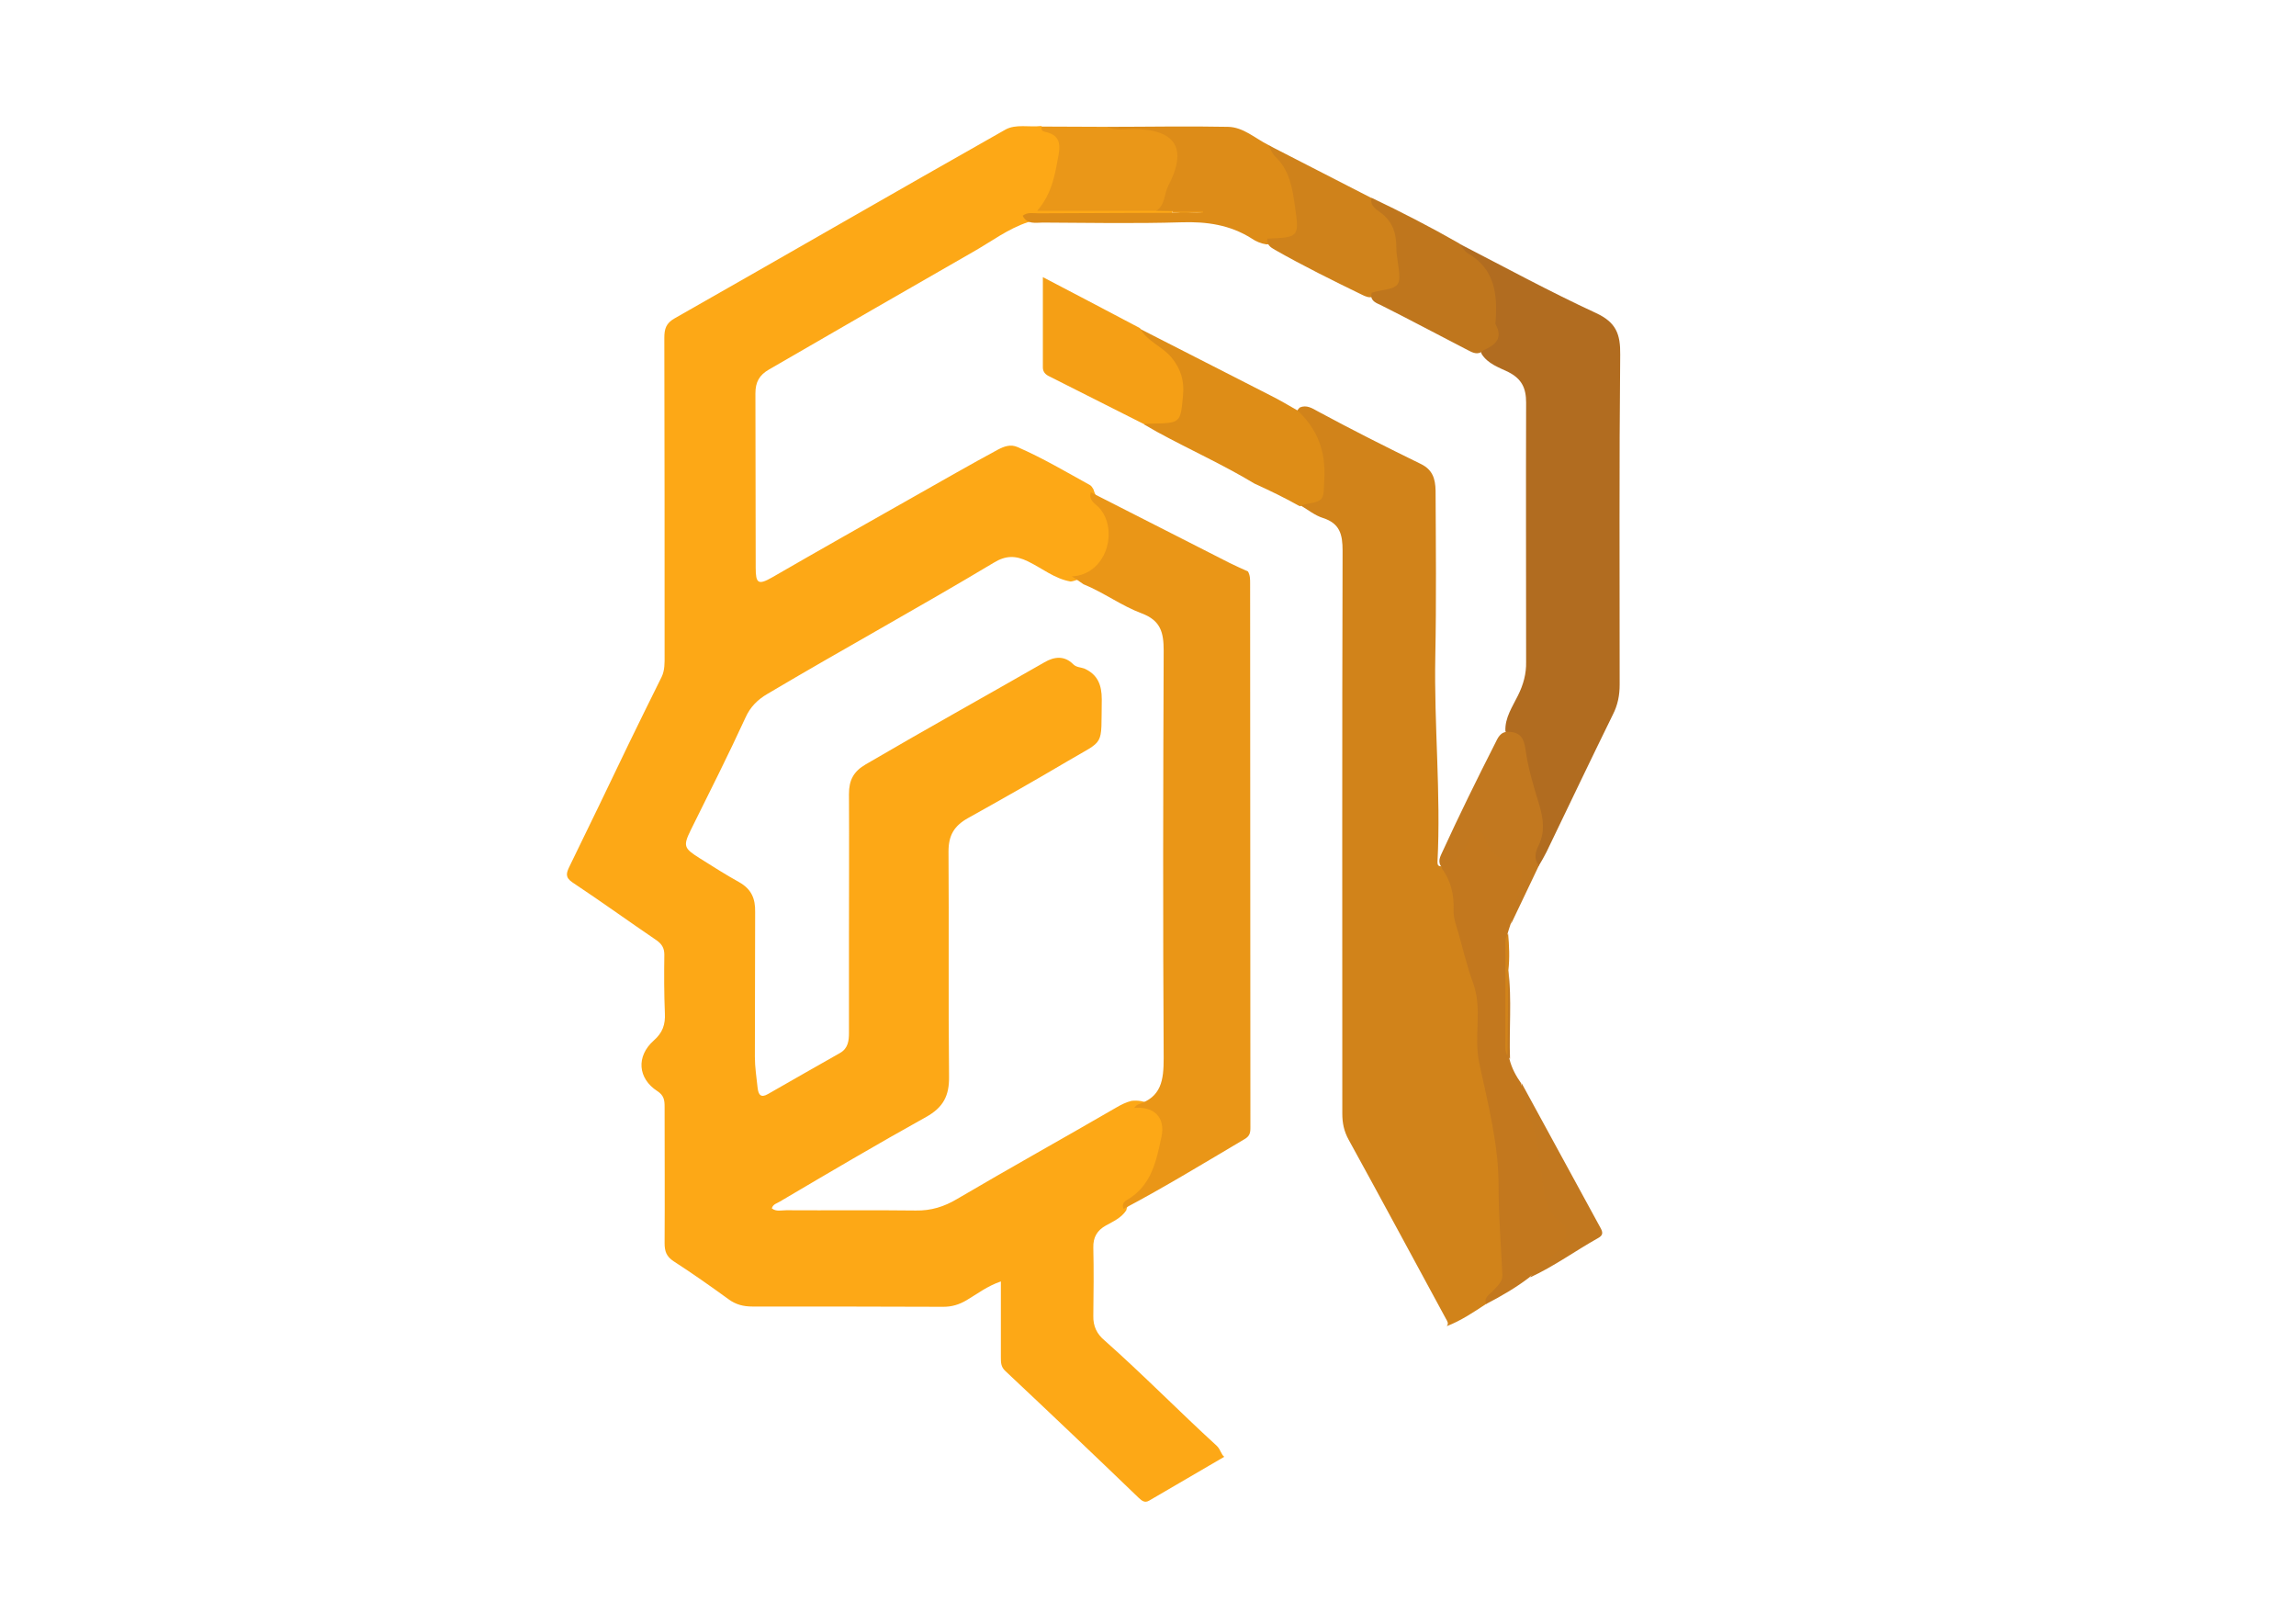
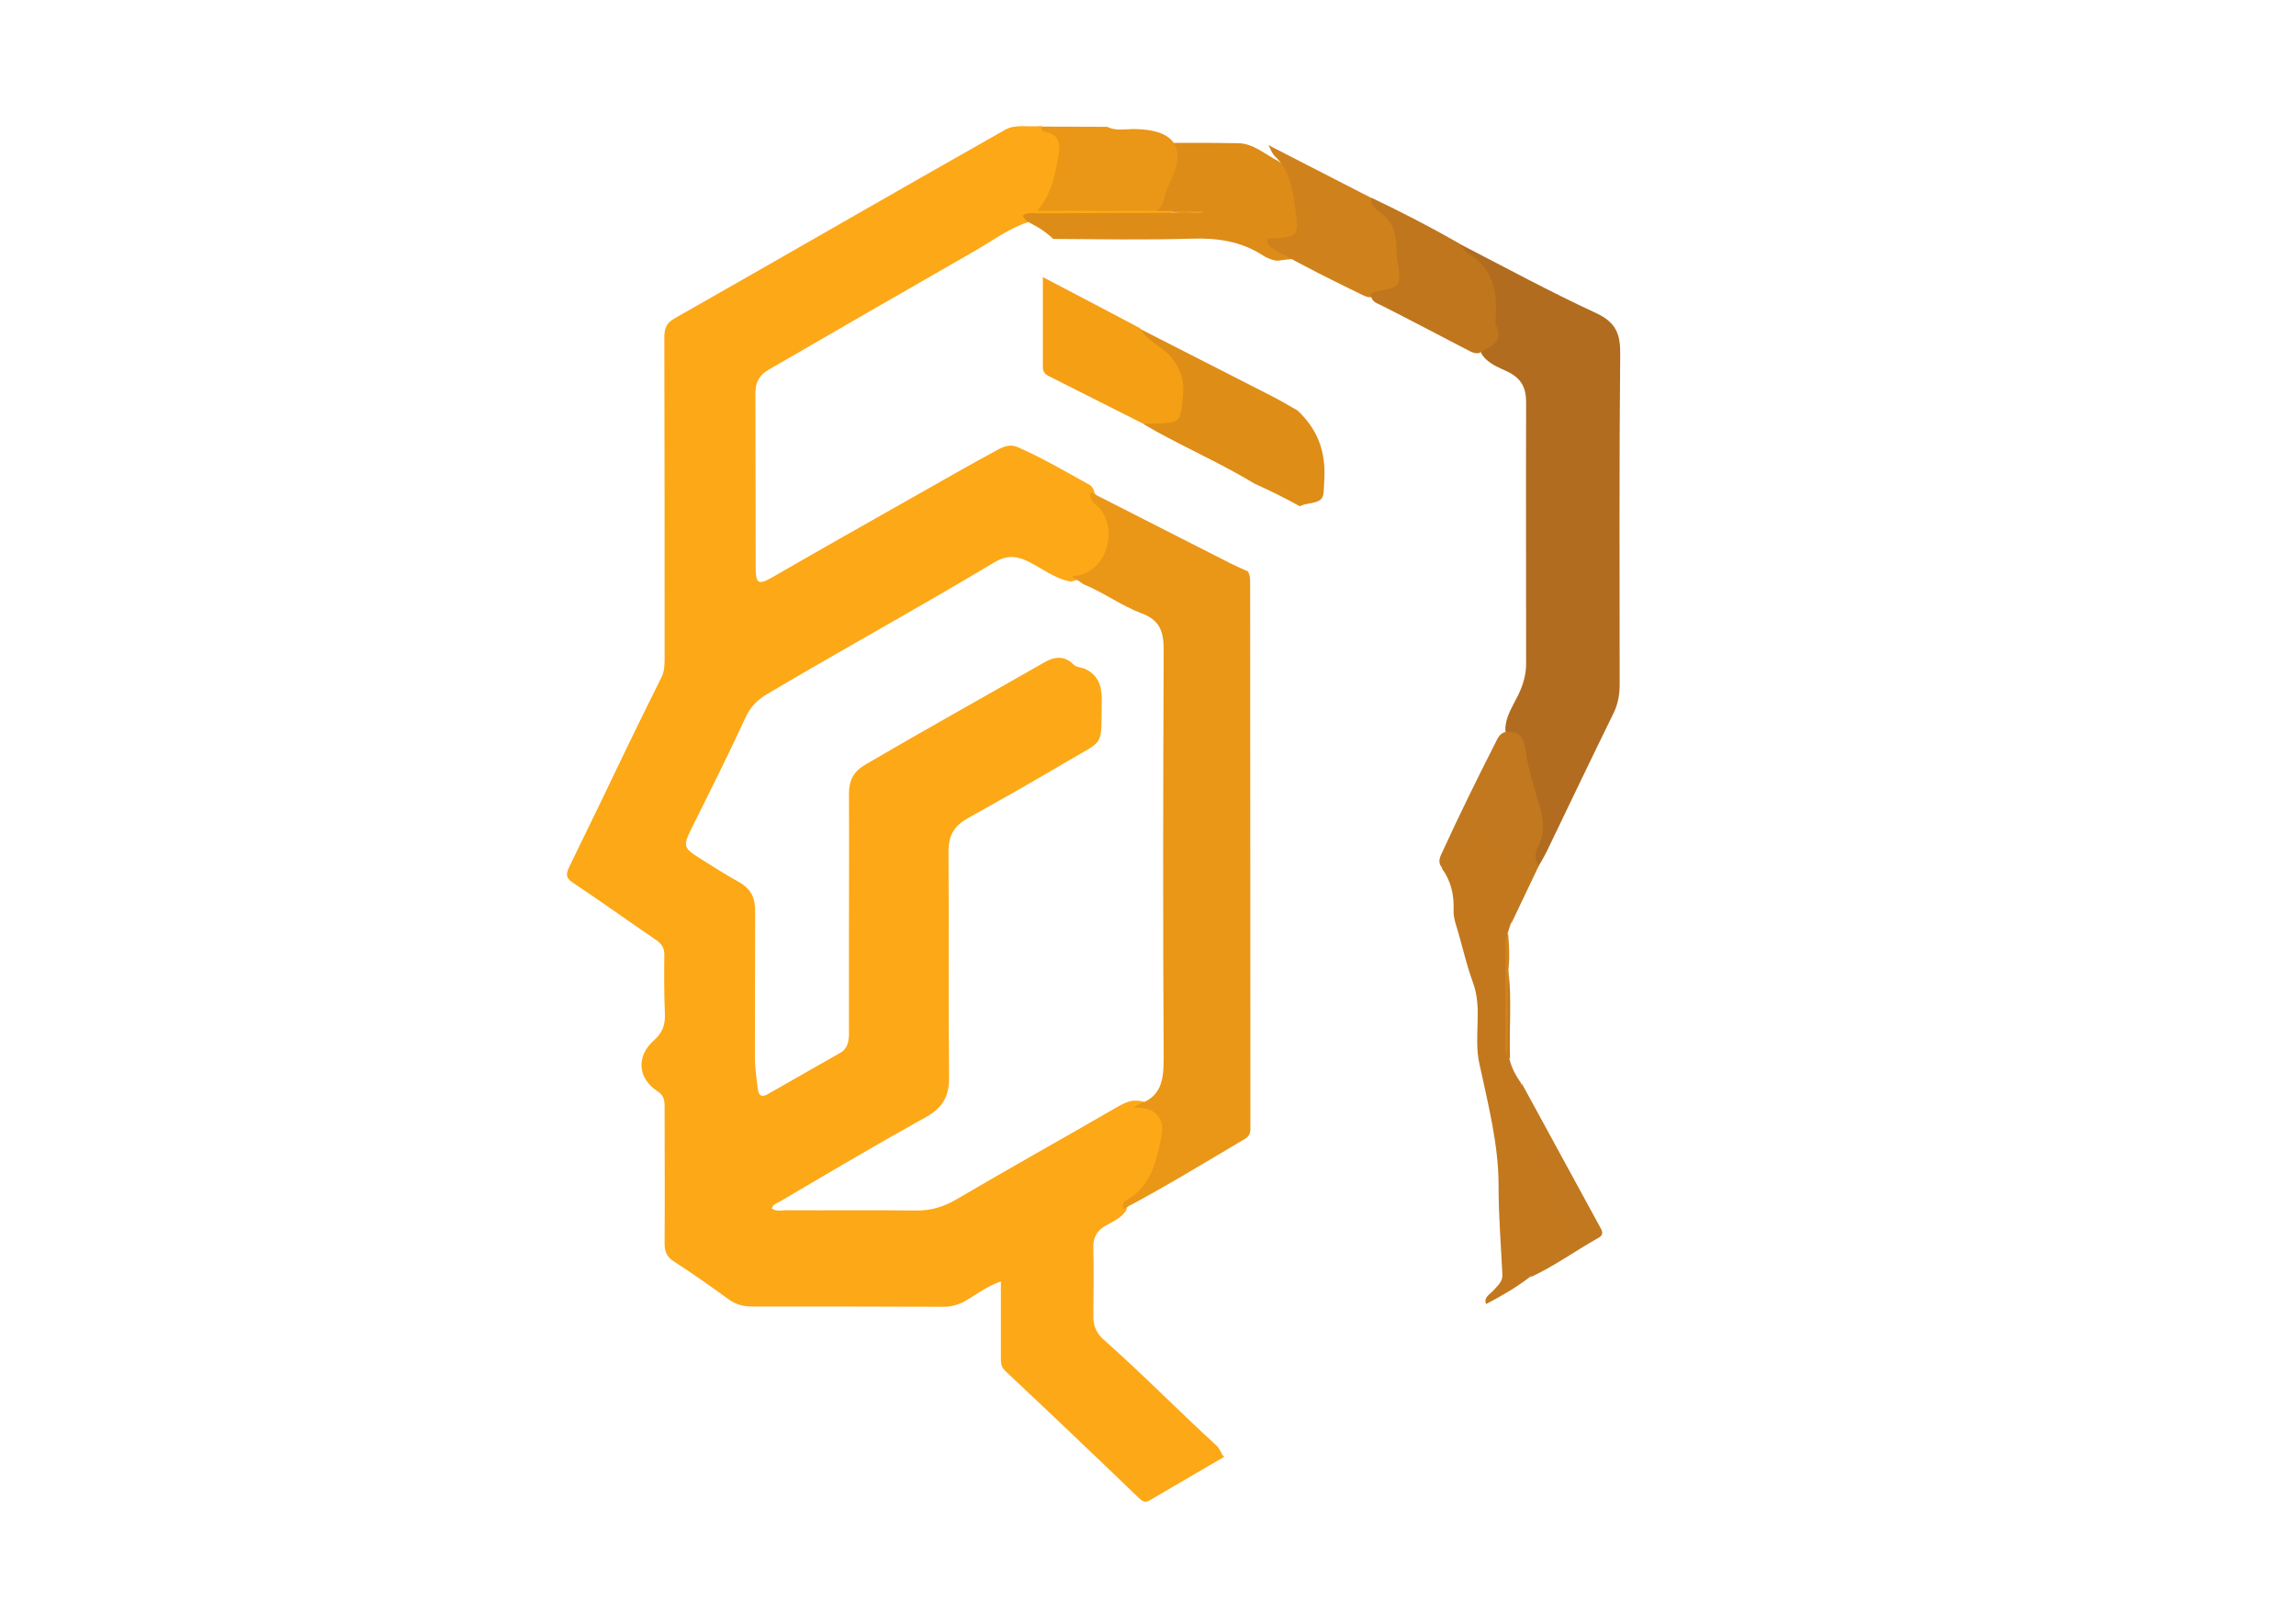
<svg xmlns="http://www.w3.org/2000/svg" version="1.1" data-id="Layer_1" x="0px" y="0px" viewBox="0 0 841.9 595.3" style="enable-background:new 0 0 841.9 595.3;" xml:space="preserve">
  <style type="text/css">
	.st0{fill:#FDA816;}
	.st1{fill:#D1831A;}
	.st2{fill:#B16C20;}
	.st3{fill:#C3781E;}
	.st4{fill:#DD8C18;}
	.st5{fill:#CF821B;}
	.st6{fill:#EA9718;}
	.st7{fill:#BF761D;}
	.st8{fill:#C2781F;}
	.st9{fill:#EA9617;}
	.st10{fill:#DE8D17;}
	.st11{fill:#F59F15;}
</style>
  <path class="st0" d="M448.9,534.1c-9.2,5.4-18.4,10.7-27.6,16.1c-1.6,0.9-2.6,0-3.8-1.1c-16.2-15.6-32.5-31.1-48.9-46.5  c-1.6-1.5-1.6-3.1-1.6-5c0-9.1,0-18.2,0-27.8c-5,1.7-8.7,4.6-12.6,6.9c-2.7,1.6-5.4,2.4-8.5,2.4c-23.3-0.1-46.7-0.1-70-0.1  c-3.3,0-6.1-0.7-8.8-2.7c-6.6-4.8-13.3-9.5-20.1-13.9c-2.6-1.7-3.3-3.6-3.3-6.6c0.1-16.7,0-33.3,0-50c0-2.4-0.2-4.2-2.7-5.8  c-7.1-4.6-7.8-12.7-1.3-18.5c3.3-2.9,4.3-5.9,4.1-10c-0.3-7.2-0.3-14.3-0.2-21.5c0-2.4-0.9-3.9-2.9-5.3c-10.3-7-20.4-14.3-30.8-21.2  c-2.8-1.9-2.2-3.5-1.1-5.8c7.3-14.9,14.5-29.9,21.7-44.9c4-8.2,8-16.4,12.1-24.6c1.2-2.5,1.1-5.2,1.1-7.8c0-38.8,0-77.6-0.1-116.5  c0-3.3,0.6-5.4,3.8-7.2c40.5-23,80.8-46.3,121.3-69.2c3.8-2.1,8.7-0.8,13.1-1.3c1,1,2.5,0.9,3.7,1.2c4.1,0.8,5.6,3.5,5,7.3  c-0.8,5.2-1.2,10.5-3.3,15.5c-1.7,4.1-1.4,4.5,3.2,4.5c11.3,0.1,22.6,0,33.9,0c1.8,1,4.2,0.2,5.6,2.2c0.2,0.6,0,1.2-0.4,1.7  c-1.8,1.3-3.8,0.9-5.8,0.9c-7.8,0-15.6,0.2-23.4,0c-7.8-0.2-15.6,0.2-23.2,1.9c-7.4,2.4-13.5,7.1-20.2,10.9  c-25,14.3-49.9,28.7-74.8,43.1c-3.7,2.1-5.1,4.7-5.1,8.8c0.1,21.3,0,42.6,0.1,63.9c0,5.8,0.9,6.5,6,3.6c17.3-10,34.7-19.8,52-29.6  c10.3-5.8,20.5-11.7,30.9-17.3c2.3-1.2,4.6-2,7.1-0.9c9.2,4,17.8,9.1,26.5,13.9c0.6,0.3,0.9,0.9,1.3,1.5c0.6,1.7,1.1,3.3,2.5,4.7  c9.8,10.2,5.7,24.6-7.9,28.4c-1,0.3-1.9,0.7-2.9,0.8c-5.9-1-10.5-4.9-15.7-7.4c-4.5-2.2-8.1-2.2-12.5,0.5  c-27.4,16.4-55.5,31.8-83,48.1c-3.6,2.1-6.3,4.8-8,8.6c-6.4,13.9-13.3,27.6-20.1,41.3c-2.9,5.9-2.5,6.7,3.2,10.3  c4.8,3,9.6,6.1,14.5,8.8c4.6,2.6,6,6.1,5.9,11c-0.1,17.7,0,35.3-0.1,53c0,3.9,0.6,7.6,1,11.4c0.3,2.6,1.2,3.8,3.8,2.3  c8.8-5,17.6-10.1,26.5-15.1c2.9-1.7,3.2-4.5,3.2-7.4c0-12,0-24,0-36c0-17.2,0.1-34.3,0-51.5c0-5.1,1.7-8.3,6.2-10.9  c21.7-12.7,43.7-24.9,65.5-37.4c3.6-2.1,7.3-2.5,10.5,0.7c1.2,1.2,2.7,1.1,4.1,1.6c4.9,2.2,6.4,6,6.4,11.3  c-0.3,17.9,1.4,14.4-12.6,22.7c-12,7.1-24.2,14-36.4,20.8c-5.2,2.9-7.2,6.4-7.2,12.3c0.2,27.5-0.1,55,0.2,82.5  c0.1,7-2.1,11.3-8.4,14.8c-18,10-35.8,20.5-53.6,31c-1.1,0.7-2.5,0.9-3,2.5c1.6,1.3,3.5,0.7,5.3,0.7c15.8,0.1,31.7-0.1,47.5,0.1  c5.6,0.1,10.4-1.4,15.1-4.2c19.4-11.4,39-22.3,58.5-33.6c1.7-1,3.5-1.9,5.5-2.4c2.4-0.3,4.6,0.2,6.8,1c4,1.5,6.5,4.1,6.1,8.6  c-0.9,9.7-1.9,19.3-11.1,25.4c-1.8,1.2-3.3,2.8-3.7,5.1c-1.8,2.8-4.8,4.1-7.5,5.6c-3.2,1.8-4.7,4.3-4.6,8.1c0.2,8.3,0.1,16.6,0,25  c-0.1,3.8,1.3,6.7,4.2,9.1c14.1,12.5,27.2,25.9,41.1,38.6C447.6,531.5,447.7,533.1,448.9,534.1z" />
-   <path class="st1" d="M530.5,486.2c0.8-1,0.2-1.8-0.3-2.7c-11.9-21.9-23.7-43.9-35.7-65.7c-1.7-3.1-2.3-6.1-2.3-9.5  c0-68.8-0.1-137.6,0.1-206.4c0-6-1-10-7.2-12c-2.9-0.9-5.5-3-8.2-4.6c0.1-1.3,0.7-2.4,1.9-2.6c5-1.1,5.1-4.3,4.1-8.3  c-0.3-1.1-0.3-2.3-0.1-3.4c1.1-6-0.2-10.9-5.3-14.8c-1.9-1.4-3.7-4.1-0.9-6.8c2.5-1.1,4.6,0.3,6.6,1.4c12.4,6.7,25.1,13.1,37.8,19.3  c4.3,2.1,5.3,5.4,5.4,9.7c0.1,20.3,0.3,40.6-0.1,60.9c-0.5,25.1,2.1,50.2,0.8,75.3c0,1,0.2,1.6,1.3,1.6c0.5,0,1,0.2,1.5,0.4  c3.9,2.4,5.7,5.9,5.5,10.5c-0.3,6.6,2,12.7,3.9,18.9c3.1,10.5,5.4,20.9,4.7,32.2c-0.5,9.1,2.2,18.4,4.6,27.4c3,11,2.9,22.4,3.7,33.6  c0.6,7.8,0.8,15.5,1,23.3c0.1,4.2-0.3,7.9-4.5,10.2c-1.5,0.8-3,2.1-3.8,3.9C540.3,481.1,535.7,484.2,530.5,486.2z" />
  <path class="st2" d="M535,89.3c16.7,8.6,33.2,17.6,50.3,25.5c7.3,3.4,8.9,7.7,8.8,15.2c-0.4,40.3-0.2,80.6-0.2,121  c0,3.9-0.7,7.5-2.5,11c-8.2,16.7-16.2,33.5-24.3,50.3c-0.9,1.8-1.9,3.5-2.9,5.2c-4.2-0.2-4-3.8-3-5.7c3.5-7.1,1.5-13.8-0.5-20.6  c-1.6-5.4-3.2-10.8-4-16.4c-0.4-3.2-3.7-4.1-4.7-6.8c-0.2-4.9,2.6-8.9,4.6-13c2-4,3.1-8,3-12.4c0-31.7-0.1-63.3,0-95  c0-5.3-1.6-8.7-6.5-11.2c-3.5-1.7-7.5-3-9.8-6.6c-0.4-1-0.5-2.1,0.1-2.9c5.3-7.1,2.3-14.9,1.5-22.4c-0.4-3.7-3.7-6.1-6.6-8.5  C536.4,94.4,533.5,92.9,535,89.3z" />
  <path class="st3" d="M544.9,478.1c-0.9-2.6,1.4-3.5,2.6-4.9c1.5-1.7,3.5-3.2,3.4-5.8c-0.5-10.7-1.4-21.4-1.4-32.1  c0.1-15.6-3.9-30.6-7.1-45.6c-2.1-9.9,1.3-19.8-2.3-29.5c-2.1-5.7-3.5-11.7-5.2-17.7c-0.8-2.9-2-5.8-1.9-8.7  c0.2-5.7-0.9-10.8-4.3-15.4c3.4-4.4,6.4-9,9.6-13.6c1.9-2.8,6-2,7.8,1.4c2.1,4,4.8,6.5,9.4,7.3c3,0.5,4.4,2.9,4.4,5.9  c0,3.4-0.9,6.6-2.4,9.6c-1.6,3.1-2.7,6.4-3.6,9.8c-0.4,1.2-0.8,2.4-1.1,3.5c-1.1,6.1-0.2,12.2,0,18.3c0.2,8.6-0.2,17.3,0.2,25.9  c0.2,0.6,0.4,1.2,0.5,1.8c0.8,3.3,2.4,6.2,4.3,8.9c1.1,5.9,4.9,10.9,6.6,16.4c2,6.4,3.1,13.2,3.5,20c0.3,4.8,1.6,8.9,5.5,12.3  c4.4,3.9,3,11.1-1.8,14.5c-3.6,2.6-7.6,4.7-10.8,7.9C556,472,550.5,475.2,544.9,478.1z" />
-   <path class="st4" d="M375,79.1c1.7-1.4,3.8-0.9,5.7-0.9c16.4-0.1,32.8-0.1,49.2-0.2c3.9-0.3,7.9-0.1,11.8,0c0.7,0.3-0.3,0.8,0,0.2  c-3.9-1.1-7.9,0.4-11.7-0.8c-2,0-4-0.1-6-0.1c-1-3.5,0.6-6.5,1.9-9.4c1.6-3.4,2.3-6.9,2.9-10.5c0.5-3.3-0.9-4.8-3.8-6  c-4.5-1.8-9.1-1.6-13.8-1.8c-2.1-0.1-4.9,0.4-5.2-3.1c14.8,0,29.6-0.3,44.3,0c5.6,0.1,9.9,4.2,14.7,6.6c9.2,5.9,11.9,15,12.4,25.2  c0.1,2,0.8,3.9,0.5,5.9c-0.4,3.3-2.1,5.4-5.6,4.9c-2.7-0.4-5.3,0.3-7.9,0.5c-2-0.3-3.9-1.1-5.5-2.2c-7.9-5-16.5-6.2-25.7-5.9  c-16.9,0.5-33.9,0.2-50.8,0.1C379.8,81.6,376.6,82.4,375,79.1z" />
+   <path class="st4" d="M375,79.1c1.7-1.4,3.8-0.9,5.7-0.9c16.4-0.1,32.8-0.1,49.2-0.2c3.9-0.3,7.9-0.1,11.8,0c0.7,0.3-0.3,0.8,0,0.2  c-3.9-1.1-7.9,0.4-11.7-0.8c-2,0-4-0.1-6-0.1c-1-3.5,0.6-6.5,1.9-9.4c1.6-3.4,2.3-6.9,2.9-10.5c-4.5-1.8-9.1-1.6-13.8-1.8c-2.1-0.1-4.9,0.4-5.2-3.1c14.8,0,29.6-0.3,44.3,0c5.6,0.1,9.9,4.2,14.7,6.6c9.2,5.9,11.9,15,12.4,25.2  c0.1,2,0.8,3.9,0.5,5.9c-0.4,3.3-2.1,5.4-5.6,4.9c-2.7-0.4-5.3,0.3-7.9,0.5c-2-0.3-3.9-1.1-5.5-2.2c-7.9-5-16.5-6.2-25.7-5.9  c-16.9,0.5-33.9,0.2-50.8,0.1C379.8,81.6,376.6,82.4,375,79.1z" />
  <path class="st5" d="M464.7,87.5c11.6-0.5,11.8-0.5,10.1-12.1c-0.9-6.5-2-13.1-7.2-18c-1.2-1.1-1.7-2.8-2.5-4.2  c12.6,6.5,25.2,12.9,37.8,19.4c1.3,2.3,3.5,3.6,5.6,4.8c3.3,1.8,4.9,4.6,5.3,7.9c0.6,5.4,1.5,10.8,1.3,16.3c-0.2,5.1-2,6.7-7.2,6.5  c-1.6-0.1-2.9,0.6-4.3,0.7c-1.6,0.5-2.9-0.1-4.3-0.8c-10.7-5.2-21.4-10.5-31.8-16.4C465.9,90.7,464.4,89.7,464.7,87.5z" />
  <path class="st6" d="M406,46.5c3.2,1.6,6.5,0.8,9.8,0.8c15.4,0.2,19.7,7.1,12.6,20.8c-1.6,3-1.1,7-4.4,9.2c-14.2,0-28.4,0-43.7,0  c5.6-6.5,6.6-13.6,7.9-20.8c0.8-4.5-0.3-7.1-4.7-8.1c-1.1-0.2-1.9-0.6-1.5-2C390,46.4,398,46.5,406,46.5z" />
  <path class="st7" d="M503,107.3c1.1-0.3,2.2-0.6,3.4-0.8c6.6-1.1,7.3-2,6.4-8.6c-0.3-2.5-0.8-4.9-0.8-7.4c0-4.9-1.3-9-5.3-12.2  c-1.7-1.4-4.5-2.6-3.8-5.8c10.9,5.2,21.6,10.7,32.1,16.7c1.1,1.2,1.9,2.9,3.3,3.7c9.9,5.8,10.8,15,10.1,25c0,0.3-0.2,0.7,0,1  c2.9,5.2-0.2,7.6-4.4,9.5c-2,2-4,0.9-5.9-0.1c-10.7-5.5-21.3-11.2-32.1-16.6C504.1,110.9,502.2,109.9,503,107.3z" />
  <path class="st8" d="M554.1,338.7c-0.2-3.2,0.5-6.3,2-9.1c1.4-2.7,1.9-5.6,1.9-8.7c0.1-3.5-0.8-5.6-4.9-5.8  c-4.6-0.2-6.8-3.6-8.5-7.4c-0.5-1.2-0.9-2.7-2.5-2.8c-1.8-0.2-2.7,1.3-3.2,2.7c-2,4.9-5.5,8.2-10,10.7c0,0-0.1-0.2-0.1-0.2  c-1.9-2.1-0.7-4,0.2-6c6.1-13.3,12.6-26.5,19.2-39.5c1-2,1.9-4.4,4.9-4.3c4.3,0.1,5.7,2.2,6.3,6.6c0.9,6.8,3,13.5,5,20.1  c1.5,5.1,2.2,9.9-0.2,14.9c-1.2,2.4-1.9,5,0.1,7.4C560.9,324.5,557.5,331.6,554.1,338.7z" />
  <path class="st8" d="M561.1,468.3c2.2-4.3,6.5-6.3,9.8-9.4c3.1-2.8,4.7-8.4,1.7-10.5c-7.1-4.9-6.4-12.4-7.5-19.2  c-1.2-7.3-1.6-14.8-5.3-21.4c-1.9-3.4-2-7-1.8-10.6c9.7,17.7,19.3,35.5,29,53.2c0.9,1.7,0.6,2.6-1,3.5  C577.6,458.6,569.8,464.3,561.1,468.3z" />
  <path class="st1" d="M552.8,387.1c-1.1-1.6-0.8-3.5-0.8-5.3c0-11.4,0-22.9,0-34.3c0-1.8-0.2-3.7,1-5.3c0.4,4.5,0.6,9,0.1,13.5  C553.6,366.3,554.1,376.7,552.8,387.1z" />
  <path class="st8" d="M552.8,387.1c0.1-10.4,0.2-20.9,0.3-31.3c1.3,10.8,0.2,21.6,0.6,32.4C553.4,387.9,553.1,387.5,552.8,387.1z" />
  <path class="st9" d="M397.3,214.2c-1.4-1-2.8-1.9-4.3-2.9c12.6-0.5,17.4-16.8,10.1-25.1c-1.4-1.5-4.1-2.8-3.1-5.7  c17,8.6,33.9,17.3,50.9,25.9c2.2,1.1,4.5,2.1,6.7,3.1c0.8,1.4,0.8,2.8,0.8,4.4c0,66.6,0.1,133.1,0.1,199.7c0,1.9-0.4,3-2.1,4  c-14.7,8.7-29.3,17.6-44.4,25.6c-0.7-1.5,0-2.6,1.3-3.3c8.9-5.2,10.7-14.2,12.6-23.2c1.5-7.1-2.8-11.2-10.1-10.5  c0.5-0.4,0.9-1.1,1.5-1.3c8.6-2.7,9.4-8.9,9.4-17c-0.3-49.8-0.2-99.6,0-149.4c0-6.6-1.1-11-8-13.6  C411.2,222.1,404.7,217.2,397.3,214.2z" />
  <path class="st6" d="M430,77.4c3.7,0,7.4,0,11.1,0c0,0.2,0,0.4,0,0.6c-3.7,0-7.5,0-11.2,0C429.9,77.8,430,77.6,430,77.4z" />
  <path class="st10" d="M460,177.3c-11.6-7-23.9-12.5-35.8-19c-1.6-0.9-3.1-1.8-4.7-2.7c0.9-2.7,3.4-2.4,5.4-2.4c3.5,0,5.1-1.3,6-5  c2.1-9.2-1.8-15.3-8.7-20.4c-2.4-1.8-5.7-3.2-4.3-7.3c16,8.2,32,16.3,48,24.5c3.4,1.7,6.6,3.6,9.9,5.5c7.3,6.9,10.4,14.9,9.8,25.3  c-0.4,7,0.5,7.8-6.6,9c-0.8,0.1-1.6,0.5-2.4,0.8C471.3,182.6,465.7,179.9,460,177.3z" />
  <path class="st11" d="M418,120.3c2.6,4.9,8.1,6.6,11.6,10.8c3.5,4.3,4.7,8.7,4.2,13.8c-0.9,10.2-0.9,10.2-11.3,10.4  c-1,0-2,0.1-3,0.2c-11.7-5.9-23.4-11.8-35.1-17.7c-1.3-0.7-2-1.7-2-3.1c0-10.6,0-21.3,0-33.1C395,108.2,406.5,114.2,418,120.3z" />
</svg>